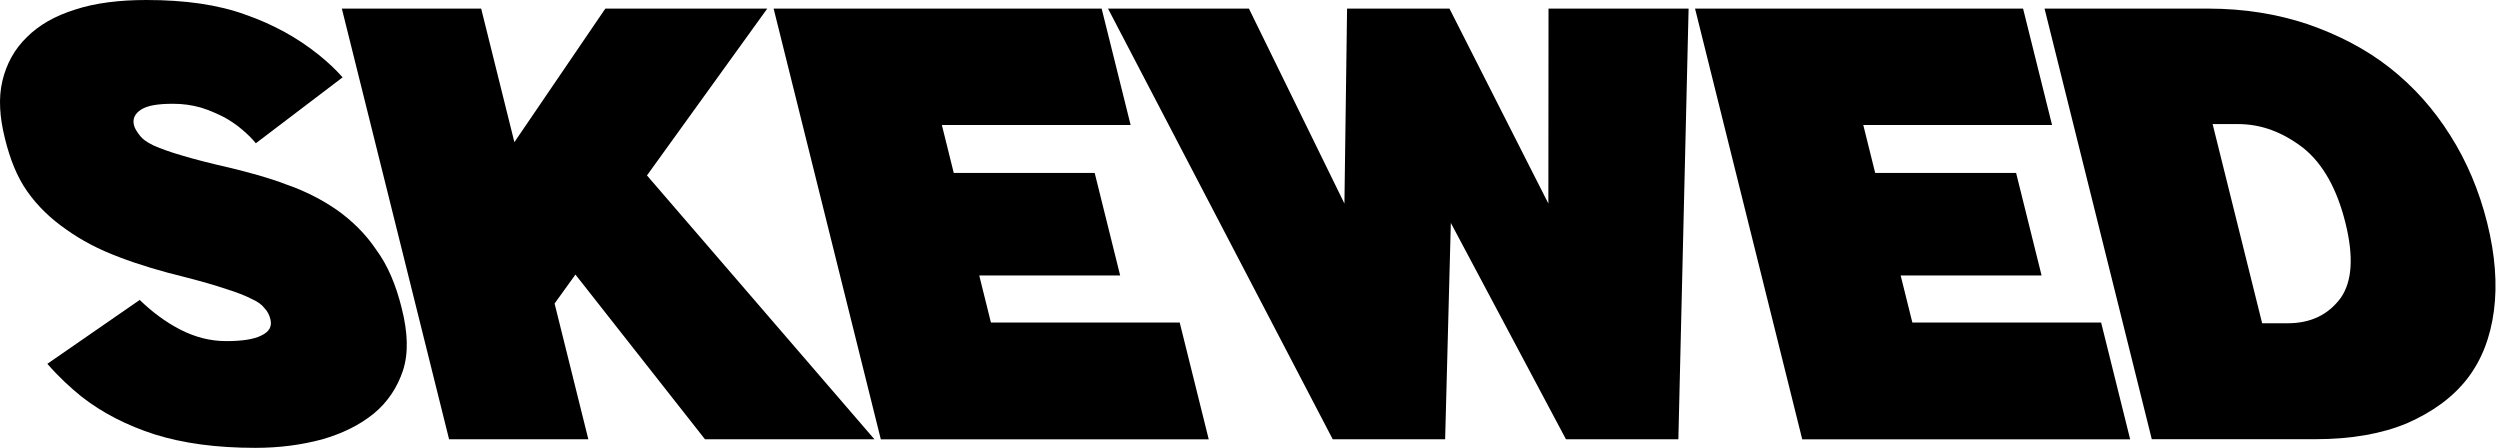
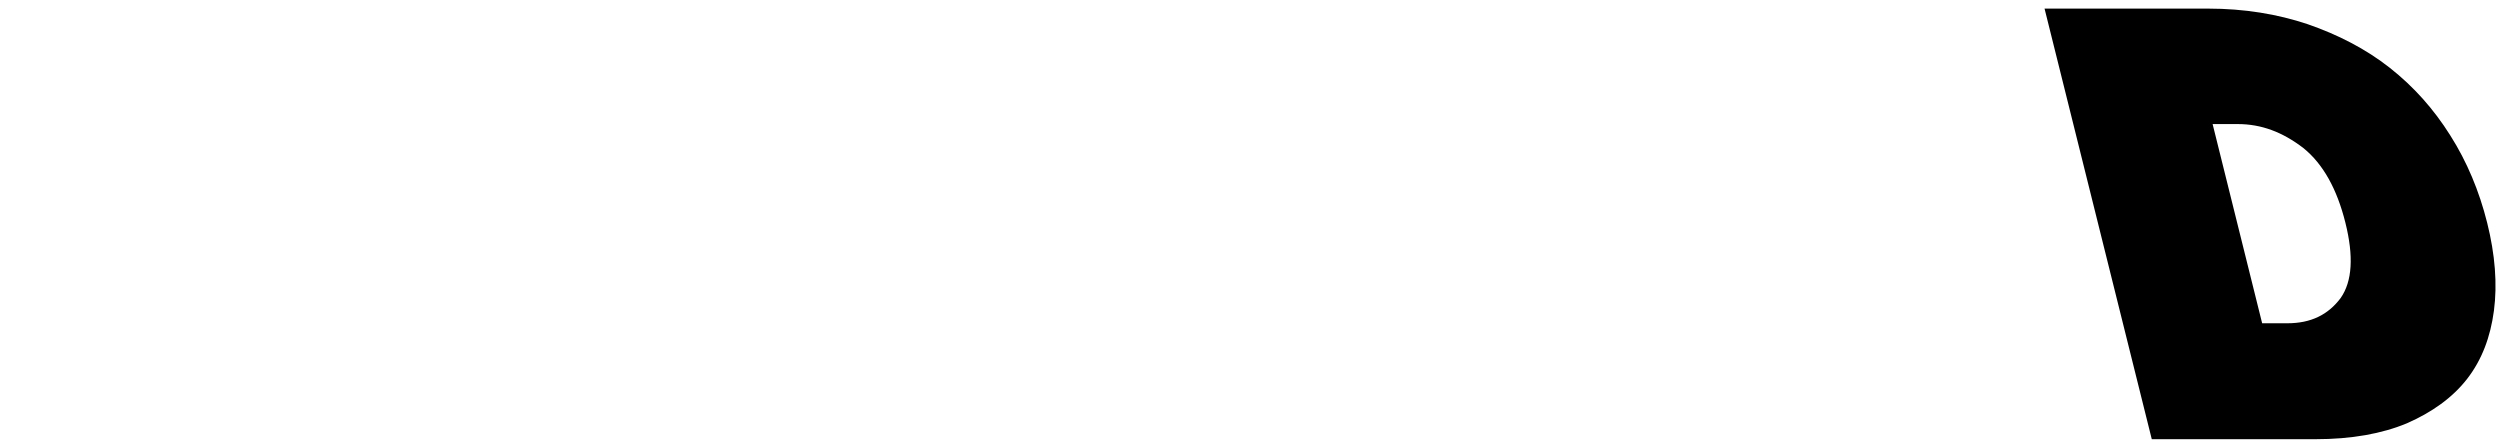
<svg xmlns="http://www.w3.org/2000/svg" width="441" height="79" viewBox="0 0 441 79" fill="none">
-   <path d="M155.373 77.489L136.468 1.518H194.332L199.443 22.048H166.143L168.243 30.504H193.102L197.597 48.596H172.739L174.799 56.891H208.099L213.223 77.502H155.373V77.489Z" fill="black" />
-   <path d="M24.647 52.908C26.788 54.985 29.156 56.767 31.711 58.094C34.427 59.501 37.116 60.171 39.926 60.171C42.588 60.171 44.729 59.877 46.053 59.207C47.512 58.536 48.02 57.572 47.699 56.312C47.512 55.575 47.204 54.905 46.615 54.315C46.174 53.725 45.451 53.203 44.288 52.68C43.27 52.157 41.785 51.568 39.873 50.978C37.932 50.308 35.551 49.638 32.701 48.901C28.447 47.869 24.46 46.676 21.008 45.35C17.422 44.009 14.345 42.388 11.656 40.458C8.98 38.609 6.652 36.384 4.82 33.784C2.987 31.184 1.769 28.075 0.873 24.444C-0.05 20.745 -0.305 17.328 0.418 14.286C1.14 11.244 2.572 8.657 4.713 6.58C6.84 4.436 9.69 2.801 13.262 1.689C16.78 0.523 21.088 0 25.825 0C32.634 0 38.454 0.817 43.338 2.6C48.207 4.302 52.489 6.674 56.181 9.636C57.84 10.976 59.191 12.235 60.436 13.643L45.13 25.274C44.488 24.457 43.712 23.72 42.762 22.902C41.826 22.085 40.742 21.348 39.551 20.678C38.2 20.008 36.876 19.418 35.431 18.976C33.839 18.534 32.3 18.306 30.534 18.306C27.872 18.306 26.025 18.601 24.875 19.338C23.858 20.008 23.336 20.892 23.63 22.085C23.791 22.755 24.246 23.345 24.687 23.935C25.129 24.524 25.851 25.047 27.029 25.636C28.366 26.226 29.985 26.816 32.059 27.419C34.293 28.089 37.143 28.826 40.755 29.644C44.06 30.461 47.391 31.345 50.495 32.538C53.733 33.65 56.783 35.205 59.459 37.054C62.162 38.984 64.503 41.276 66.389 44.09C68.409 46.837 69.841 50.241 70.871 54.395C71.928 58.617 72.089 62.248 71.086 65.358C70.069 68.4 68.343 70.986 65.881 72.996C63.419 74.993 60.382 76.481 56.797 77.512C53.184 78.477 49.318 79 45.037 79C38.08 79 32.26 78.182 27.283 76.628C22.453 75.073 18.051 72.849 14.372 69.954C12.526 68.466 10.412 66.55 8.352 64.178L24.647 52.908Z" fill="black" />
-   <path d="M235.095 77.489L195.454 1.518H220.312L237.156 35.905L237.624 1.518H255.686L273.132 35.905L273.159 1.518H297.869L296.063 77.489H276.236L255.927 39.322L254.923 77.489H235.095Z" fill="black" />
-   <path d="M379.577 77.489L360.659 1.518H389.517C395.885 1.518 401.745 2.482 407.069 4.265C412.42 6.114 417.334 8.634 421.573 11.971C425.8 15.307 429.306 19.234 432.236 23.898C435.154 28.494 437.335 33.68 438.739 39.309C440.143 44.937 440.545 50.137 439.93 54.801C439.314 59.464 437.8 63.471 435.221 66.808C432.638 70.145 428.998 72.731 424.598 74.661C420.169 76.51 414.79 77.475 408.422 77.475H379.577V77.489ZM399.044 57.025H403.484C407.633 57.025 410.669 55.538 412.89 52.576C414.964 49.614 415.192 45.165 413.733 39.309C412.262 33.386 409.814 28.936 406.308 26.109C402.64 23.294 398.894 21.887 394.75 21.887H390.306L399.044 57.025Z" fill="black" />
-   <path d="M317.912 77.489L299.007 1.518H356.871L361.982 22.048H328.682L330.782 30.504H355.64L360.136 48.596H335.277L337.338 56.891H370.638L375.762 77.502H317.912V77.489Z" fill="black" />
-   <path d="M124.36 77.489H154.248L114.124 30.946L135.344 1.518H106.78L90.738 25.077L84.878 1.518H60.301L79.219 77.489H103.783L97.829 53.541L101.508 48.435L124.36 77.489Z" fill="black" />
+   <path d="M379.577 77.489L360.659 1.518H389.517C395.885 1.518 401.745 2.482 407.069 4.265C412.42 6.114 417.334 8.634 421.573 11.971C425.8 15.307 429.306 19.234 432.236 23.898C435.154 28.494 437.335 33.68 438.739 39.309C440.143 44.937 440.545 50.137 439.93 54.801C439.314 59.464 437.8 63.471 435.221 66.808C432.638 70.145 428.998 72.731 424.598 74.661C420.169 76.51 414.79 77.475 408.422 77.475H379.577V77.489M399.044 57.025H403.484C407.633 57.025 410.669 55.538 412.89 52.576C414.964 49.614 415.192 45.165 413.733 39.309C412.262 33.386 409.814 28.936 406.308 26.109C402.64 23.294 398.894 21.887 394.75 21.887H390.306L399.044 57.025Z" fill="black" />
</svg>